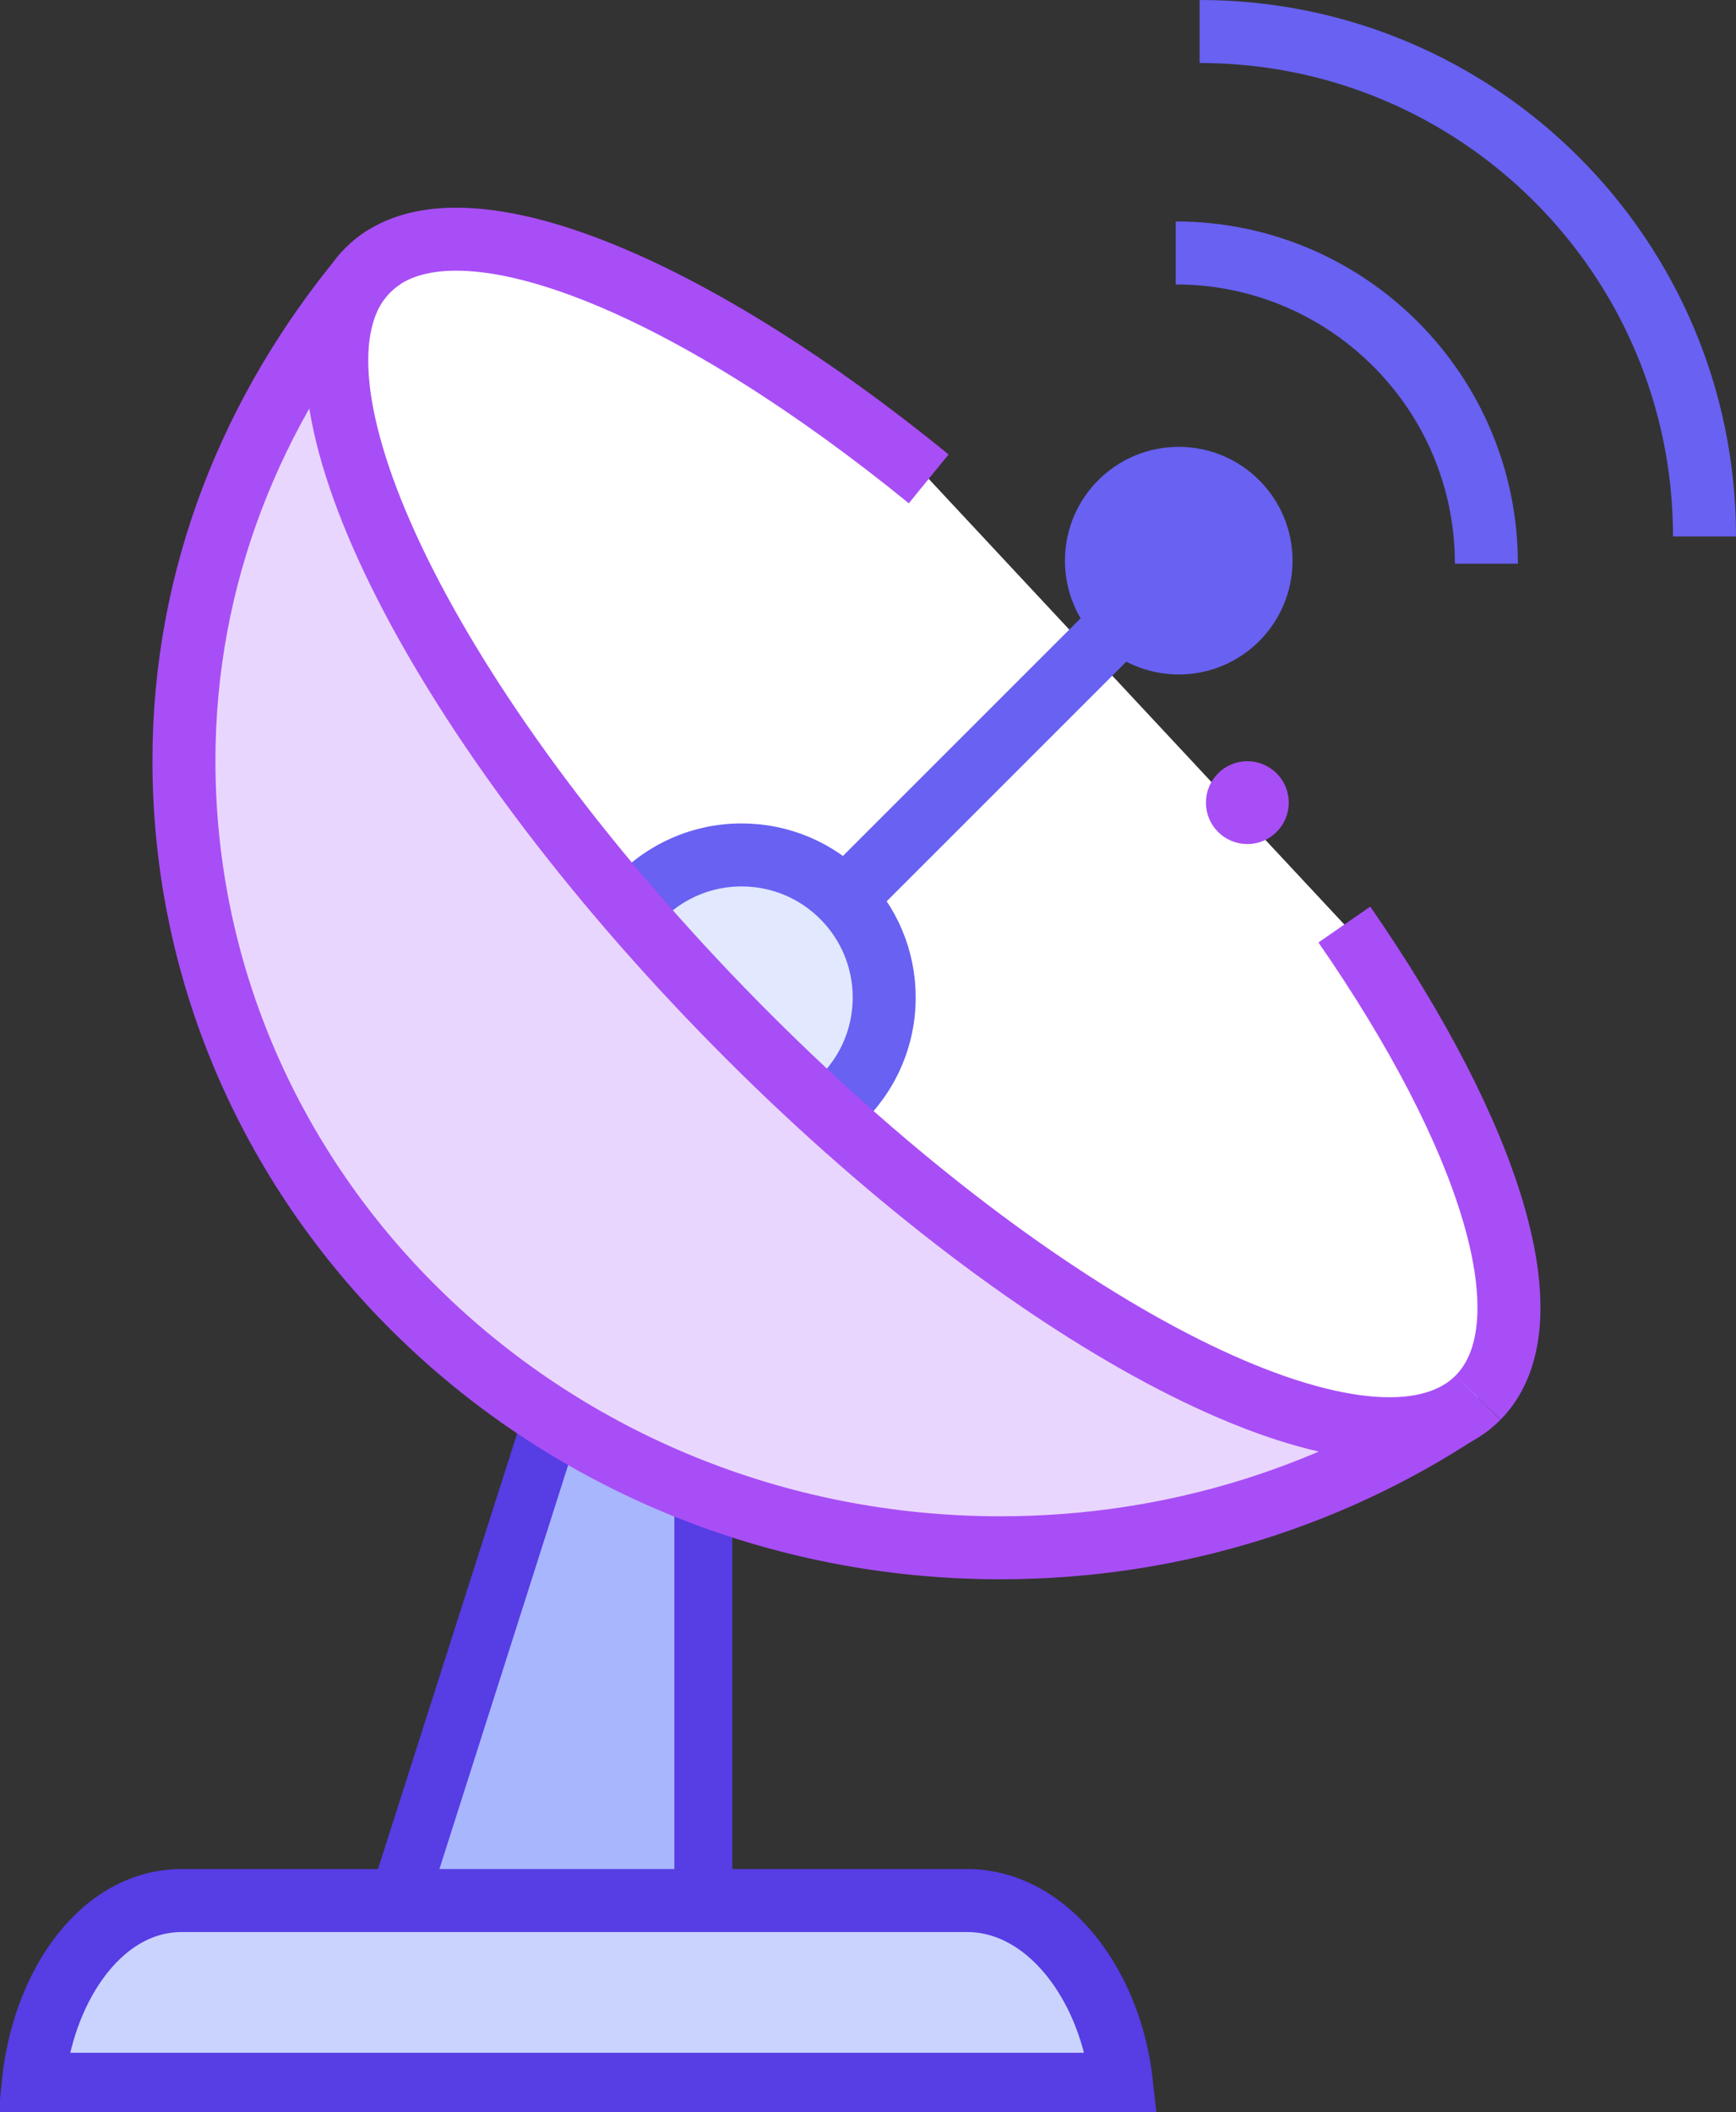
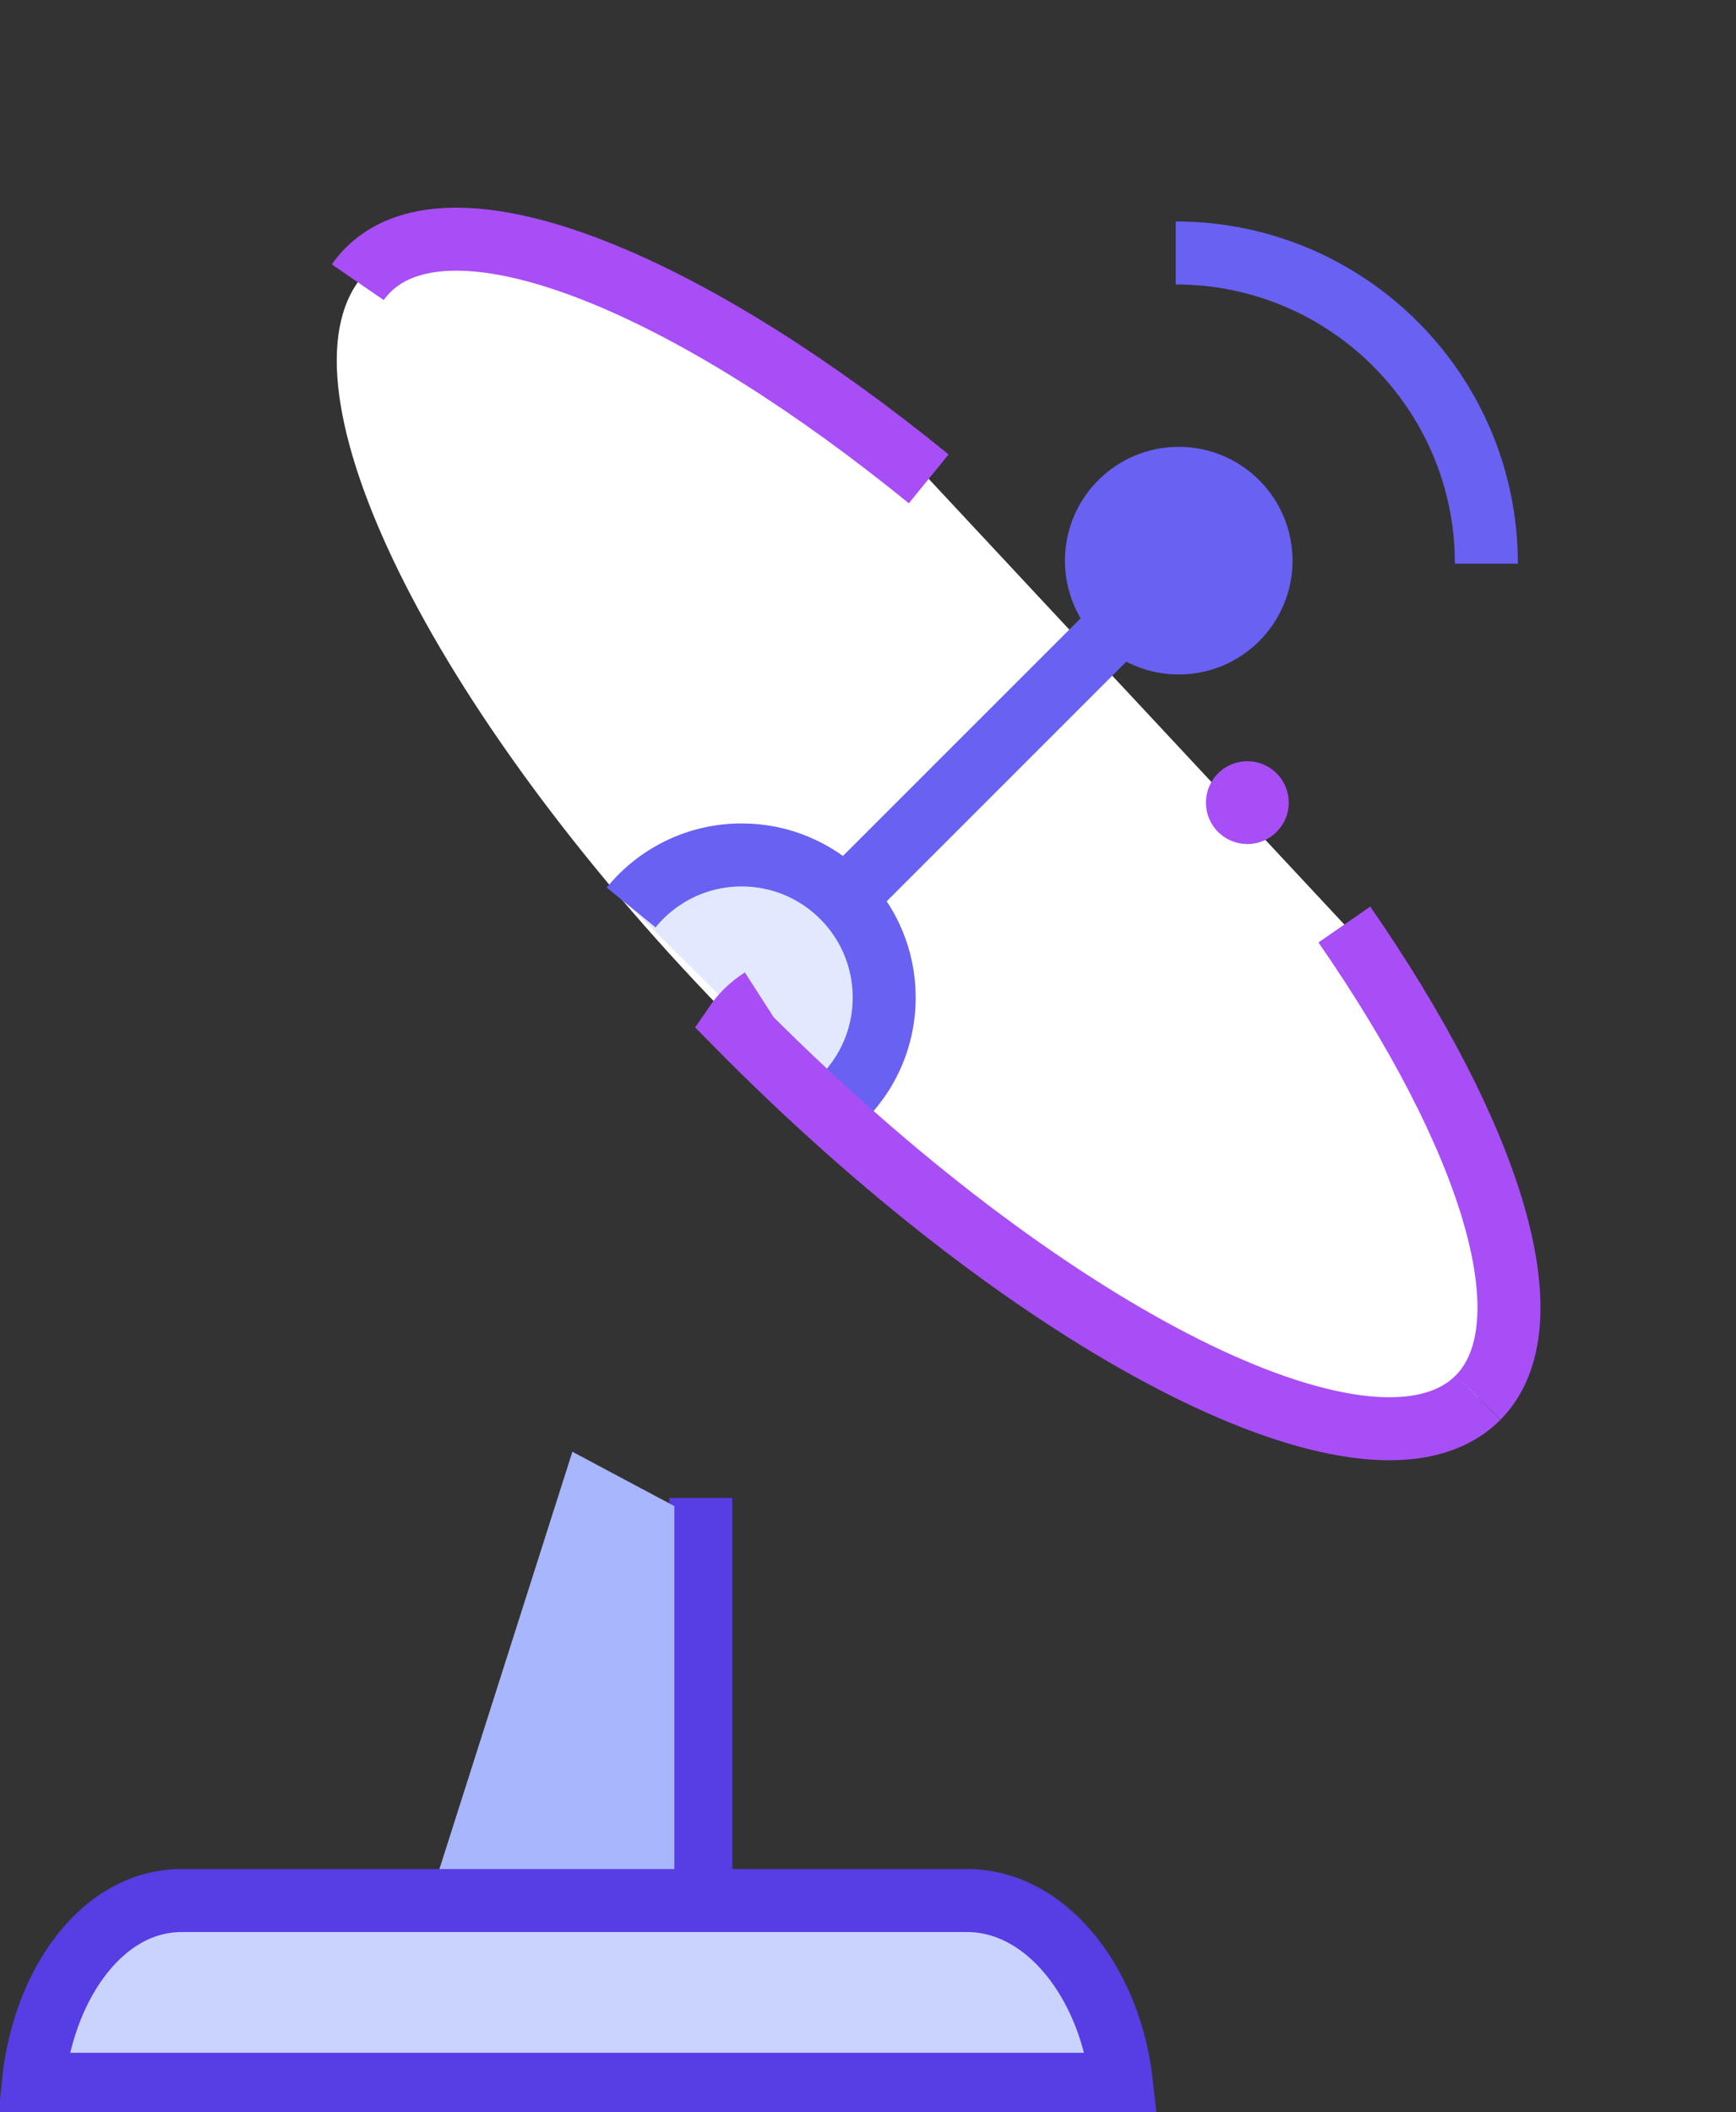
<svg xmlns="http://www.w3.org/2000/svg" id="Layer_1" data-name="Layer 1" viewBox="0 0 330.71 402.28">
  <rect x="0" y="0" width="330.71" height="402.28" fill="#333333" stroke="none" />
  <defs>
    <style>
      * {
        stroke-300iterlimit: 10;
        stroke-100inecap: round;
      }

      /*
       Normal colors: +25% gray
       Logo colors: +10% gray
      */

      .fill-indigo-100  { fill: #e2e8fe }
      .fill-indigo-200  { fill: #cad3fd }
      .fill-indigo-300  { fill: #a8b6fe }
      .fill-indigo-400  { fill: #8389f9 }
      .fill-indigo-500  { fill: #6861f2 }
      .fill-indigo-600  { fill: #563de4 }
      .fill-indigo-700  { fill: #4730c7 }
      .fill-indigo-800  { fill: #38299d }
      .fill-indigo-900  { fill: #302a79 }

      .fill-purple-100  { fill: #f2e8fd }
      .fill-purple-200  { fill: #e9d6fe }
      .fill-purple-300  { fill: #dab5ff }
      .fill-purple-400  { fill: #bf7ffb }
      .fill-purple-500  { fill: #a84ef6 }
      .fill-purple-600  { fill: #9323e8 }
      .fill-purple-700  { fill: #7c14c9 }
      .fill-purple-800  { fill: #6719a1 }
      .fill-purple-900  { fill: #52197f }

      .stroke-indigo-100  { stroke: #e2e8fe }
      .stroke-indigo-200  { stroke: #cad3fd }
      .stroke-indigo-300  { stroke: #a8b6fe }
      .stroke-indigo-400  { stroke: #8389f9 }
      .stroke-indigo-500  { stroke: #6861f2 }
      .stroke-indigo-600  { stroke: #563de4 }
      .stroke-indigo-700  { stroke: #4730c7 }
      .stroke-indigo-800  { stroke: #38299d }
      .stroke-indigo-900  { stroke: #302a79 }

      .stroke-purple-100  { stroke: #f2e8fd }
      .stroke-purple-200  { stroke: #e9d6fe }
      .stroke-purple-300  { stroke: #dab5ff }
      .stroke-purple-400  { stroke: #bf7ffb }
      .stroke-purple-500  { stroke: #a84ef6 }
      .stroke-purple-600  { stroke: #9323e8 }
      .stroke-purple-700  { stroke: #7c14c9 }
      .stroke-purple-800  { stroke: #6719a1 }
      .stroke-purple-900  { stroke: #52197f }

      .fill-none       { fill: none }
      .fill-white      { fill: #ffffff }
      .stroke-none     { stroke: none }
      .stroke-white    { stroke: #ffffff }
      .stroke-width-12 { stroke-width: 12px }
    </style>
  </defs>
  <line class="fill-none stroke-indigo-600 stroke-width-12" x1="133.51" y1="359.82" x2="133.51" y2="285.32" />
-   <line class="fill-none stroke-indigo-600 stroke-width-12" x1="105.38" y1="271.26" x2="77.26" y2="359.27" />
  <polygon class="fill-indigo-300 stroke-width-12" points="128.47 359.82 128.47 286.87 109.04 276.52 82.3 360.42 128.47 359.82" />
  <path class="fill-indigo-200 stroke-indigo-600 stroke-width-12" d="M34.623 362H184.256C191.967 362 199.268 366.134 204.847 373.575C209.445 379.708 212.673 387.88 213.672 397H6.304C7.237 387.8 10.277 379.596 14.668 373.473C19.801 366.315 26.525 362.258 33.907 362.012L34.623 362Z" />
-   <path class="fill-purple-200 stroke-purple-500 stroke-width-12" d="M280.57,267.18c-25.4,17.41-56.45,27.63-89.98,27.63-85.91,0-155.55-67.13-155.55-149.92,0-35.3,13.06-66.97,34.25-92.59" />
  <path class="fill-white" d="M256.1,176.1c28.01,40.46,39.26,76.12,25.49,90.09-.44,.44-.9,.87-1.39,1.26-.68,.56-1.4,1.06-2.17,1.51-22.92,13.68-82.58-17.86-137.86-73.95C83.78,137.79,52.55,75.95,68.16,53.76c.55-.8,1.18-1.55,1.86-2.24,.03-.03,.06-.06,.1-.1,15.9-15.89,59.87,1.58,106.8,39.79" />
  <path class="fill-none stroke-purple-500 stroke-width-12" d="M256.1,176.1c28.01,40.46,39.26,76.12,25.49,90.09" />
  <path class="fill-none stroke-purple-500 stroke-width-12" d="M68.16,53.76c.55-.8,1.18-1.55,1.86-2.24,.03-.03,.06-.06,.1-.1,.91-.91,1.92-1.71,3.01-2.41,17.95-11.41,59.55,6.18,103.79,42.2" />
  <circle class="fill-purple-500 stroke-purple-500" cx="237.62" cy="152.88" r="7.39" />
  <path class="fill-indigo-100 stroke-indigo-500 stroke-width-12" d="M158.5,210.99c6.07-4.98,9.94-12.53,9.94-21,0-14.99-12.16-27.15-27.15-27.15-8.5,0-16.08,3.9-21.06,10.01" />
  <line class="fill-none stroke-indigo-500 stroke-width-12" x1="212.87" y1="119.24" x2="161.82" y2="170.28" />
-   <path class="fill-none stroke-purple-500 stroke-width-12" d="M281.59,266.19c-.44,.44-.9,.87-1.39,1.26-.68,.56-1.4,1.06-2.17,1.51-22.92,13.68-82.58-17.86-137.86-73.95C83.78,137.79,52.55,75.95,68.16,53.76c.55-.8,1.18-1.55,1.86-2.24,.03-.03,.06-.06,.1-.1,.91-.91,1.92-1.71,3.01-2.41" />
+   <path class="fill-none stroke-purple-500 stroke-width-12" d="M281.59,266.19c-.44,.44-.9,.87-1.39,1.26-.68,.56-1.4,1.06-2.17,1.51-22.92,13.68-82.58-17.86-137.86-73.95c.55-.8,1.18-1.55,1.86-2.24,.03-.03,.06-.06,.1-.1,.91-.91,1.92-1.71,3.01-2.41" />
  <circle class="fill-indigo-500 stroke-indigo-500 stroke-width-12" cx="224.55" cy="106.79" r="15.68" />
-   <path class="fill-none stroke-indigo-500 stroke-width-12" d="M324.71,102.18c0-53.12-43.06-96.18-96.18-96.18" />
  <path class="fill-none stroke-indigo-500 stroke-width-12" d="M283.16,107.37c0-32.69-26.5-59.19-59.19-59.19" />
</svg>